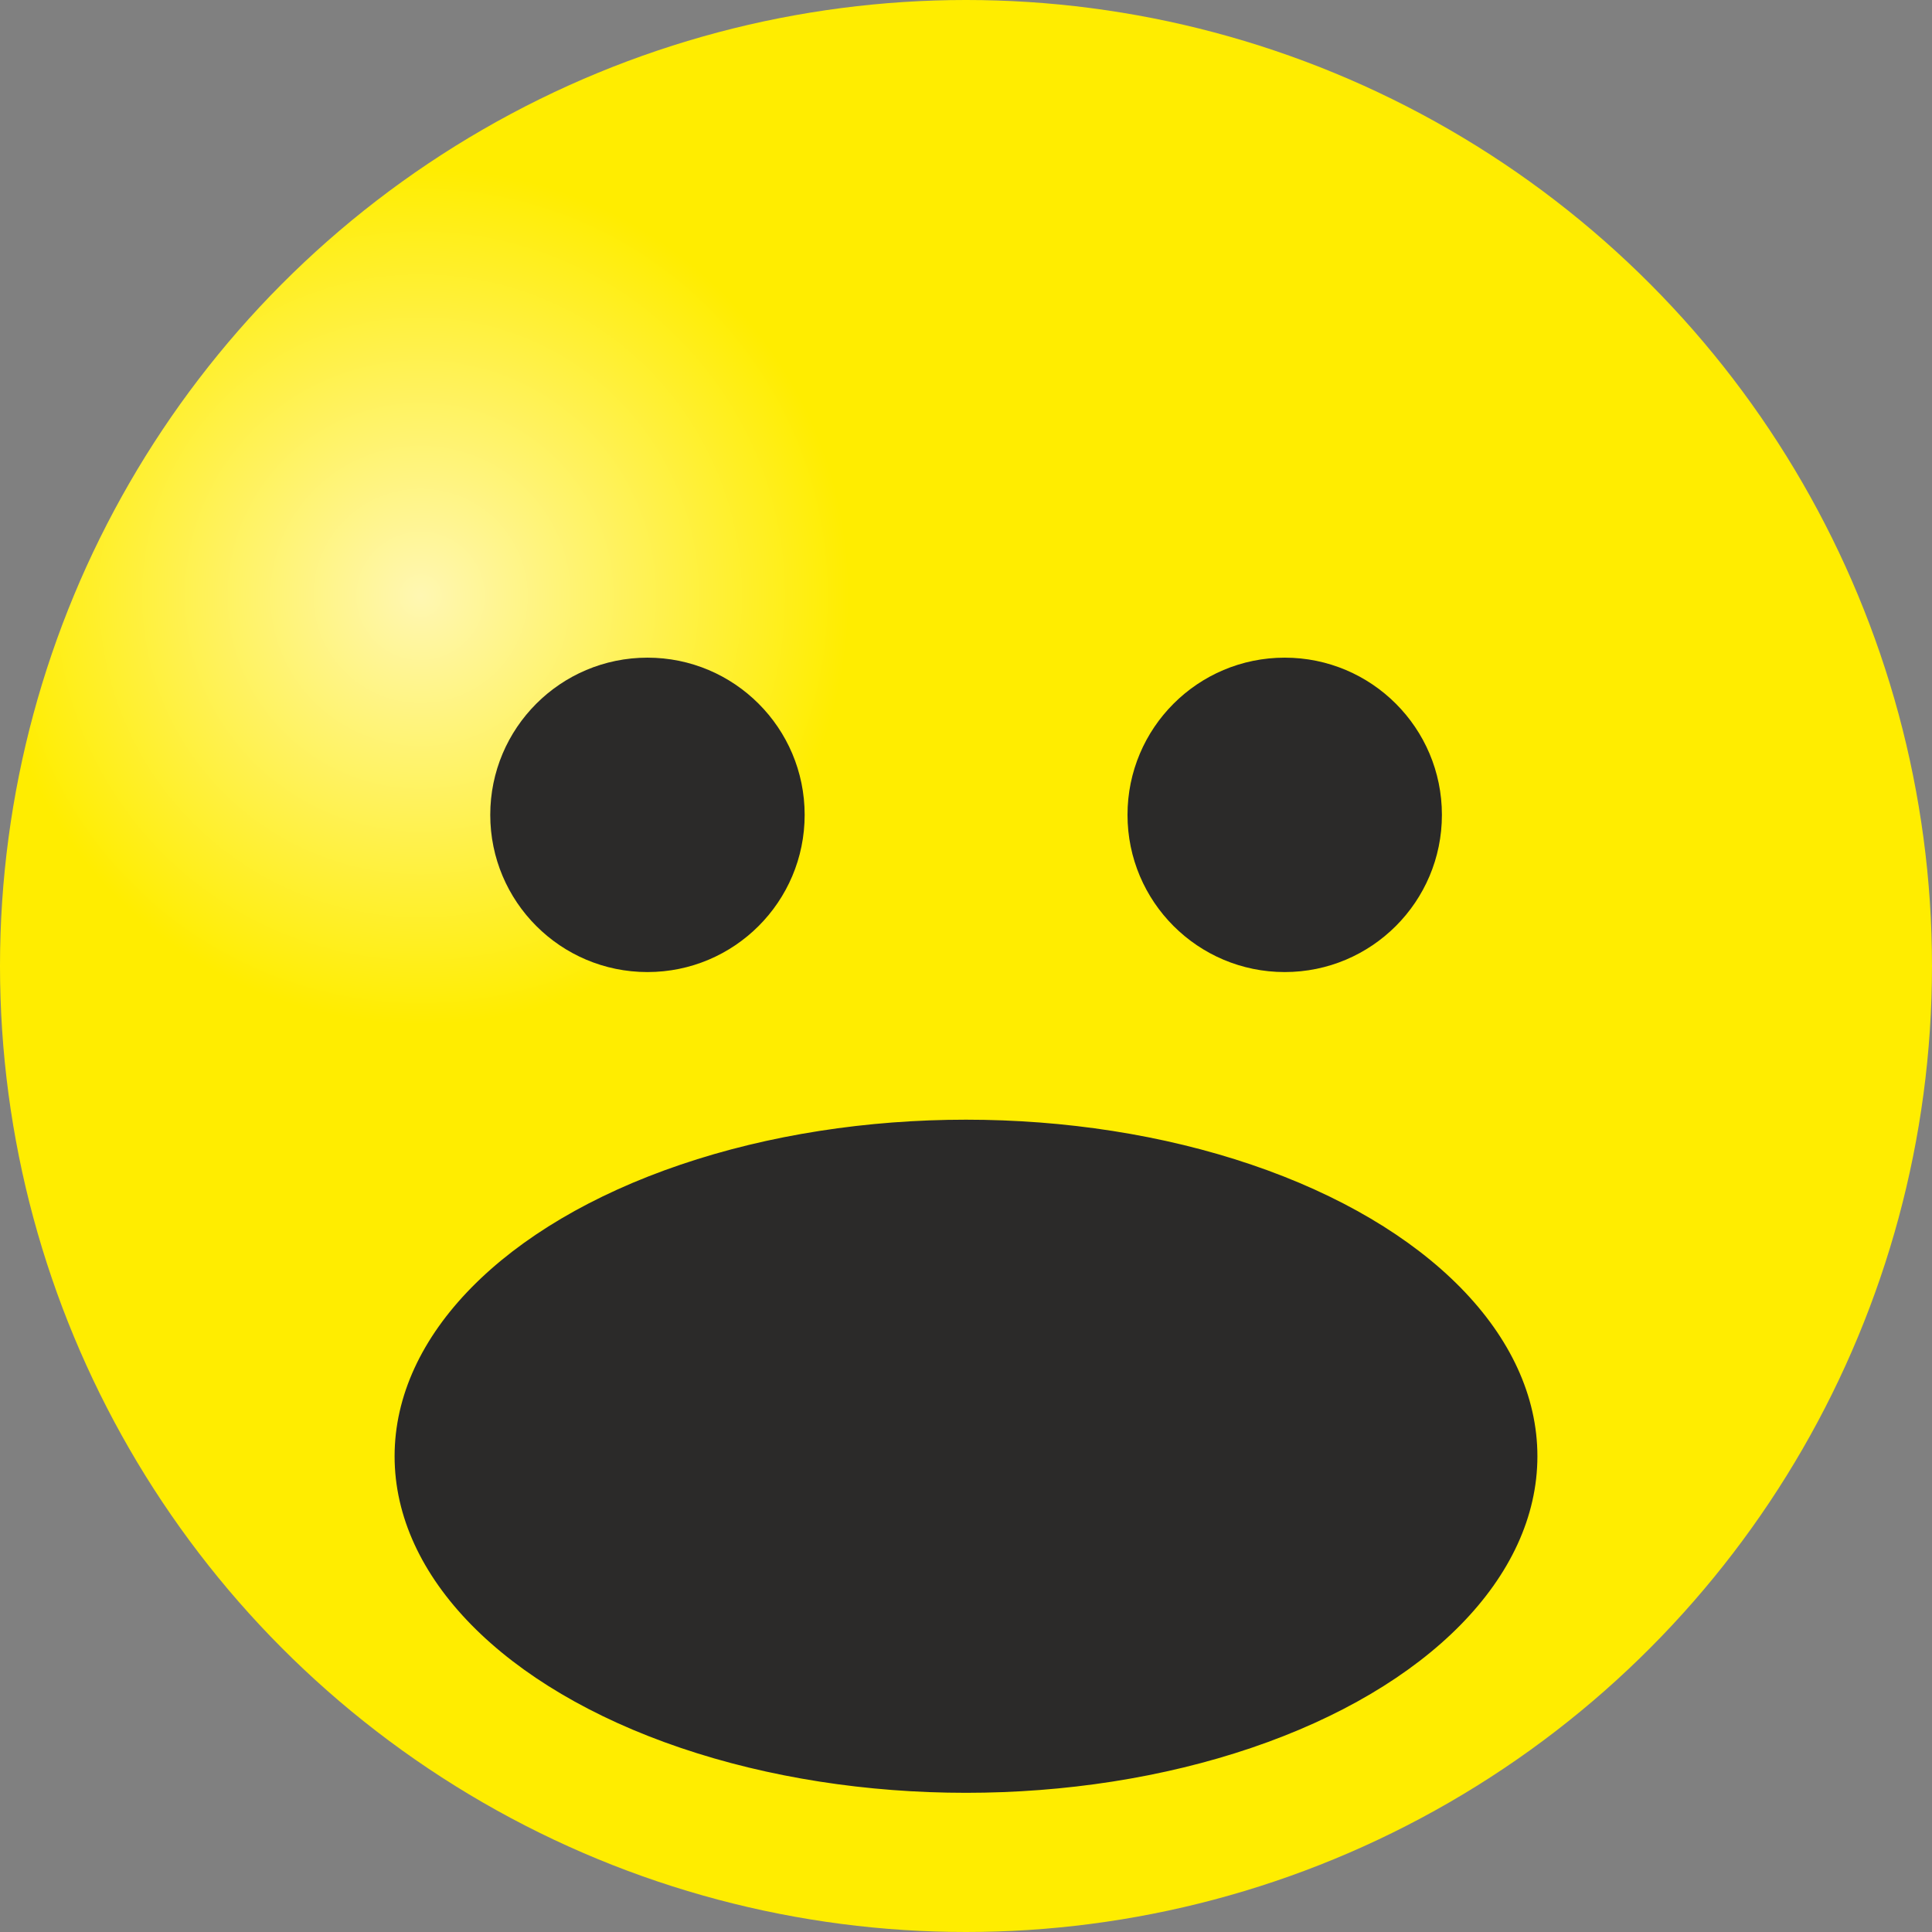
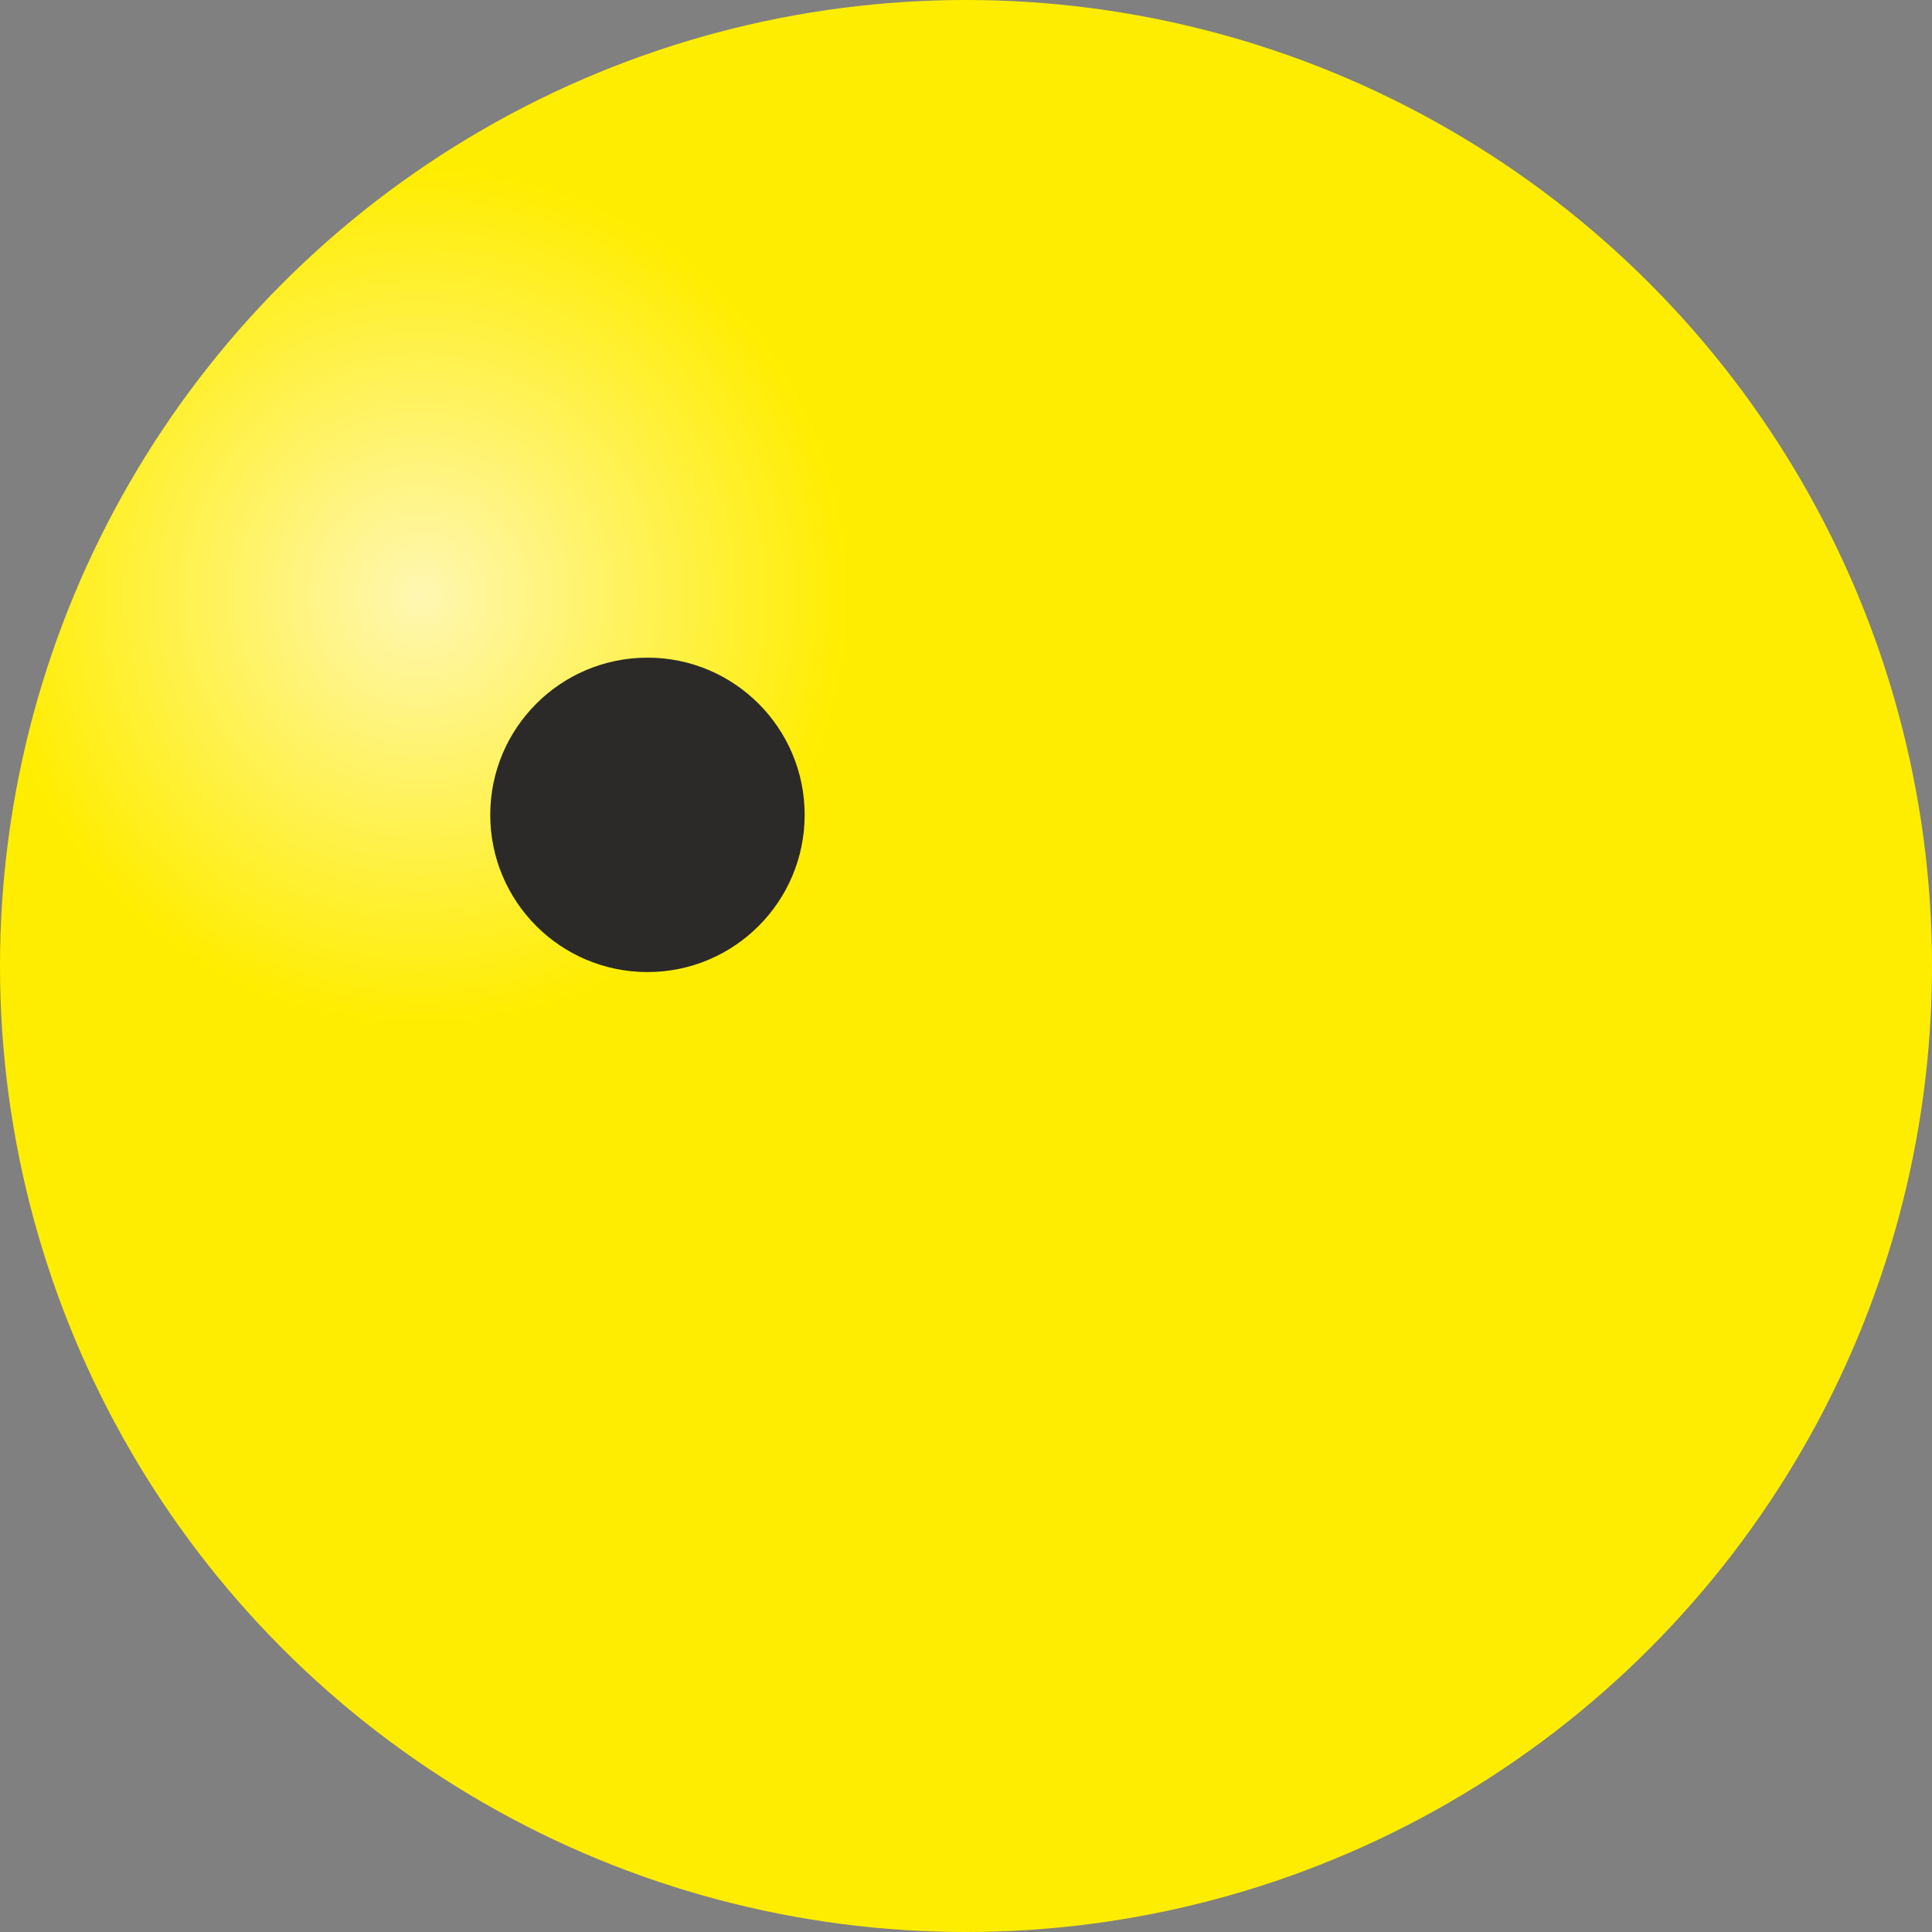
<svg xmlns="http://www.w3.org/2000/svg" style="shape-rendering:geometricPrecision;text-rendering:geometricPrecision;image-rendering:optimizeQuality" fill-rule="evenodd" xml:space="preserve" height="121.18mm" width="121.18mm" version="1.0" clip-rule="evenodd" viewBox="0 0 12118 12118">
  <rect x="0" y="0" width="12118" height="12118" fill="#808080" stroke="none" />
  <defs>
    <style type="text/css">
   
    .str0 {stroke:#2B2A29;stroke-width:20}
    .fil1 {fill:#2B2A29}
    .fil0 {fill:url(#id0)}
   
  </style>
    <radialGradient id="id0" cy="31%" cx="22%" r="22%">
      <stop stop-color="#FFF7B2" offset="0" />
      <stop stop-color="#FFED00" offset="1" />
    </radialGradient>
  </defs>
  <g id="Warstwa_x0020_1">
    <g id="_941162352">
      <circle cy="6059" cx="6059" r="6059" class="fil0" />
      <circle cy="5111" cx="4061" r="986" class="fil1" />
-       <circle cy="5111" cx="8058" r="986" class="fil1" />
-       <ellipse cy="9134" cx="6059" rx="3574" class="fil1 str0" ry="2101" />
    </g>
  </g>
</svg>